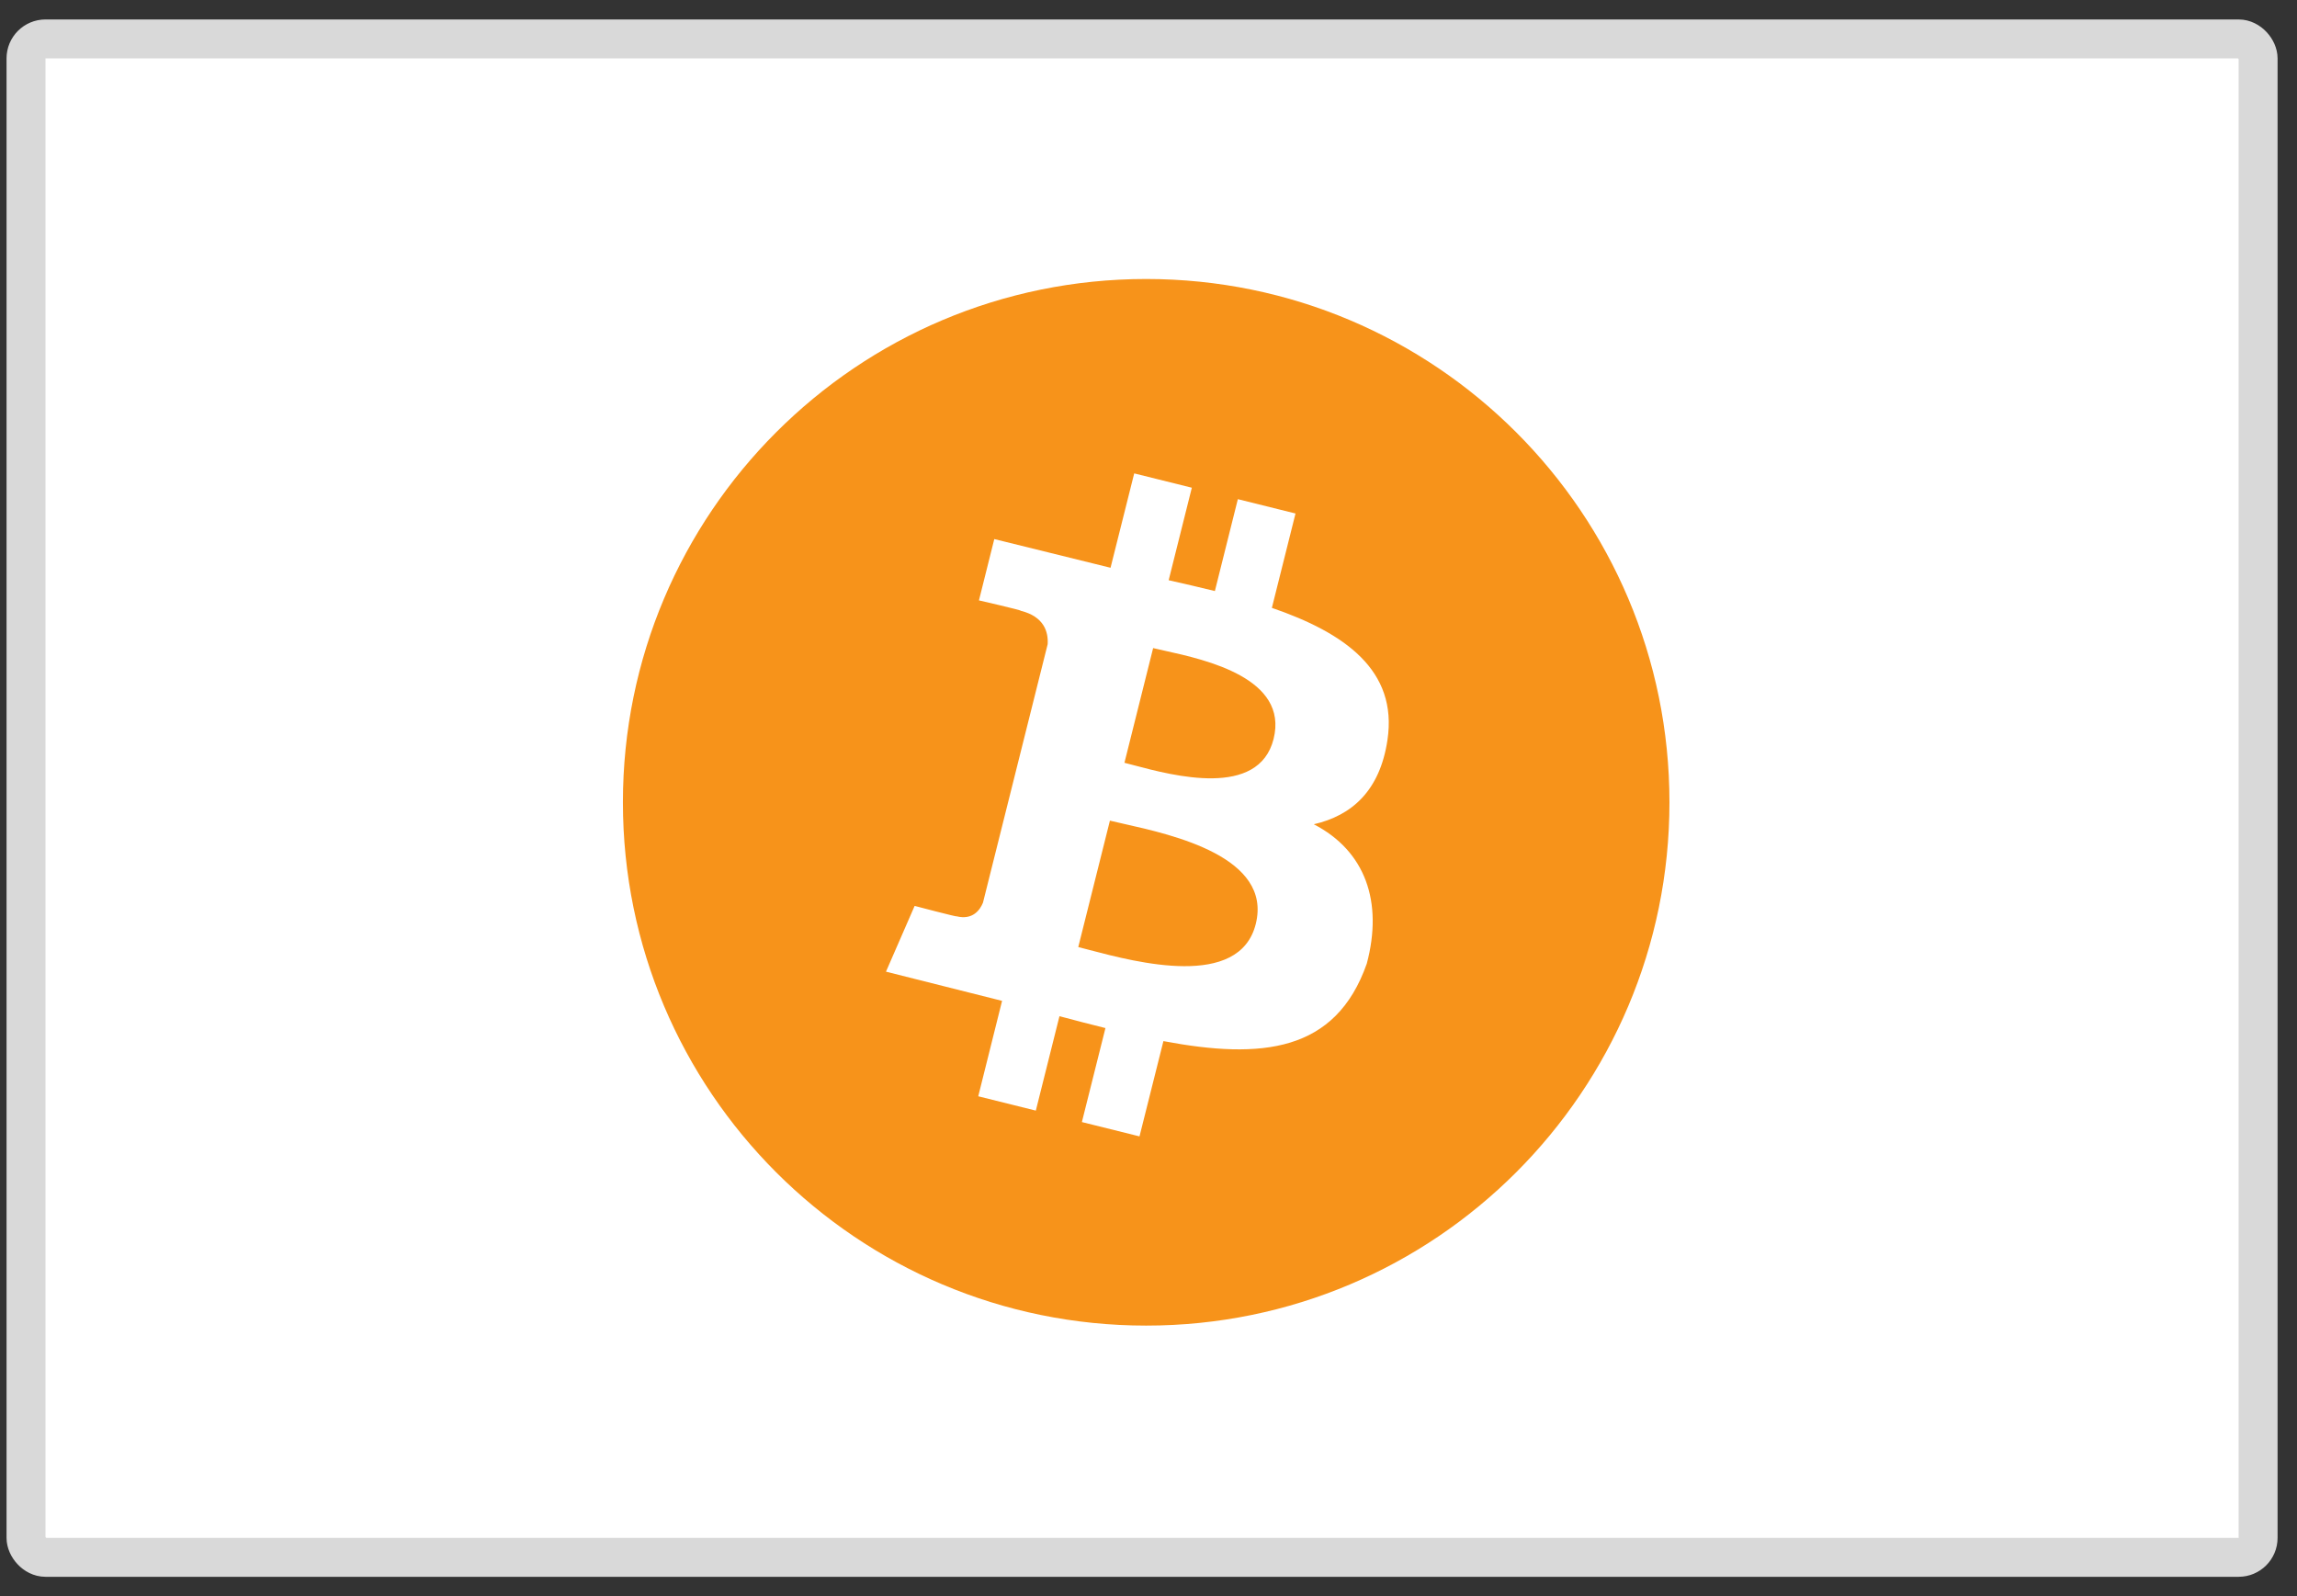
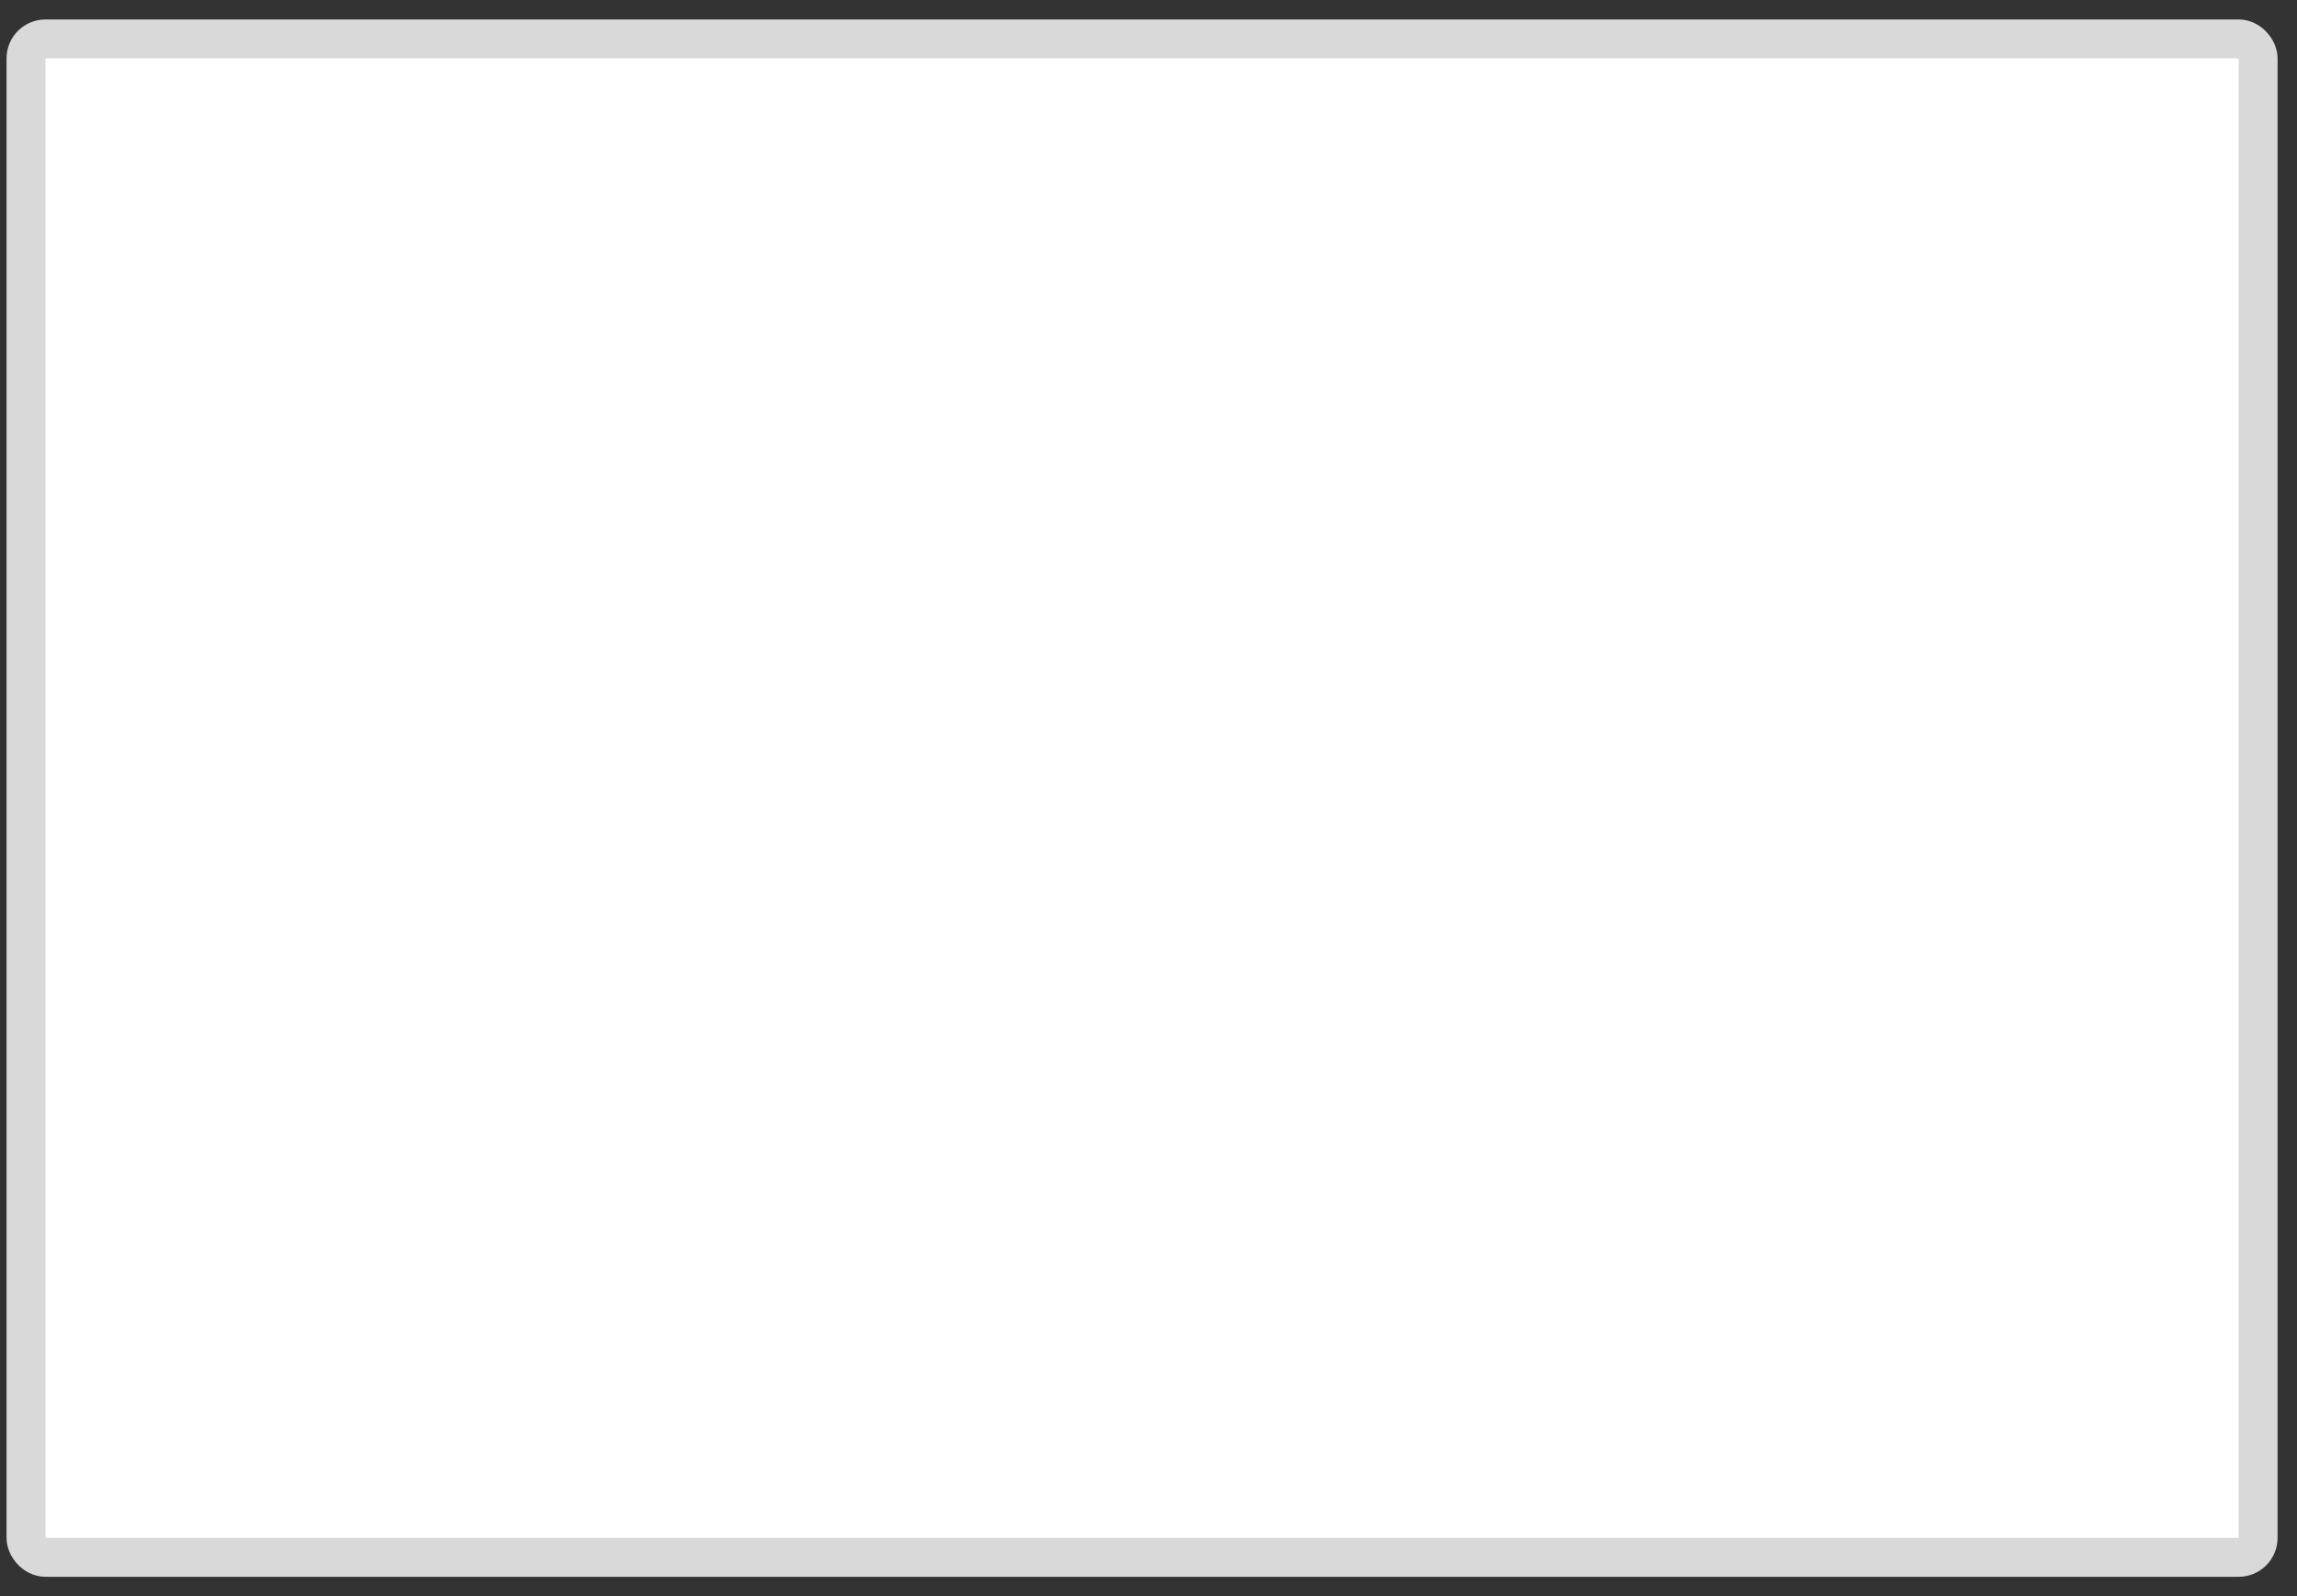
<svg xmlns="http://www.w3.org/2000/svg" width="59" height="41" viewBox="0 0 59 41" fill="none">
  <rect x="0" y="0" width="59" height="41" fill="#333333" stroke="none" />
  <rect x="0.668" y="1" width="57.333" height="39" rx="0.5" fill="white" stroke="#D9D9D9" />
-   <path fill-rule="evenodd" clip-rule="evenodd" d="M42.881 20.607C42.881 28.03 36.863 34.048 29.44 34.048C22.017 34.048 16 28.03 16 20.607C16 13.184 22.017 7.166 29.44 7.166C36.863 7.166 42.881 13.184 42.881 20.607ZM32.669 15.613C34.539 16.255 35.907 17.217 35.638 19.006C35.444 20.316 34.715 20.95 33.746 21.171C35.075 21.86 35.528 23.168 35.107 24.75C34.308 27.026 32.409 27.217 29.883 26.741L29.269 29.188L27.789 28.82L28.394 26.406C28.01 26.311 27.617 26.209 27.213 26.101L26.606 28.526L25.127 28.158L25.739 25.707L22.757 24.957L23.493 23.268C23.493 23.268 24.584 23.556 24.569 23.535C24.989 23.639 25.175 23.366 25.248 23.186L26.91 16.546C26.929 16.233 26.82 15.838 26.22 15.688C26.243 15.672 25.145 15.421 25.145 15.421L25.539 13.846L28.525 14.583L29.133 12.159L30.613 12.527L30.018 14.903C30.416 14.993 30.816 15.085 31.205 15.181L31.795 12.821L33.276 13.189L32.669 15.613ZM29.127 19.656C30.135 19.924 32.33 20.506 32.713 18.98C33.103 17.419 30.971 16.947 29.927 16.716C29.808 16.69 29.704 16.667 29.619 16.646L28.882 19.592C28.952 19.61 29.034 19.632 29.127 19.656L29.127 19.656ZM27.984 24.4C29.192 24.718 31.834 25.414 32.255 23.733C32.685 22.014 30.123 21.442 28.873 21.162L28.873 21.162L28.873 21.162C28.733 21.131 28.61 21.103 28.509 21.078L27.696 24.325C27.779 24.346 27.875 24.371 27.984 24.4L27.984 24.4Z" fill="#F7931A" />
</svg>